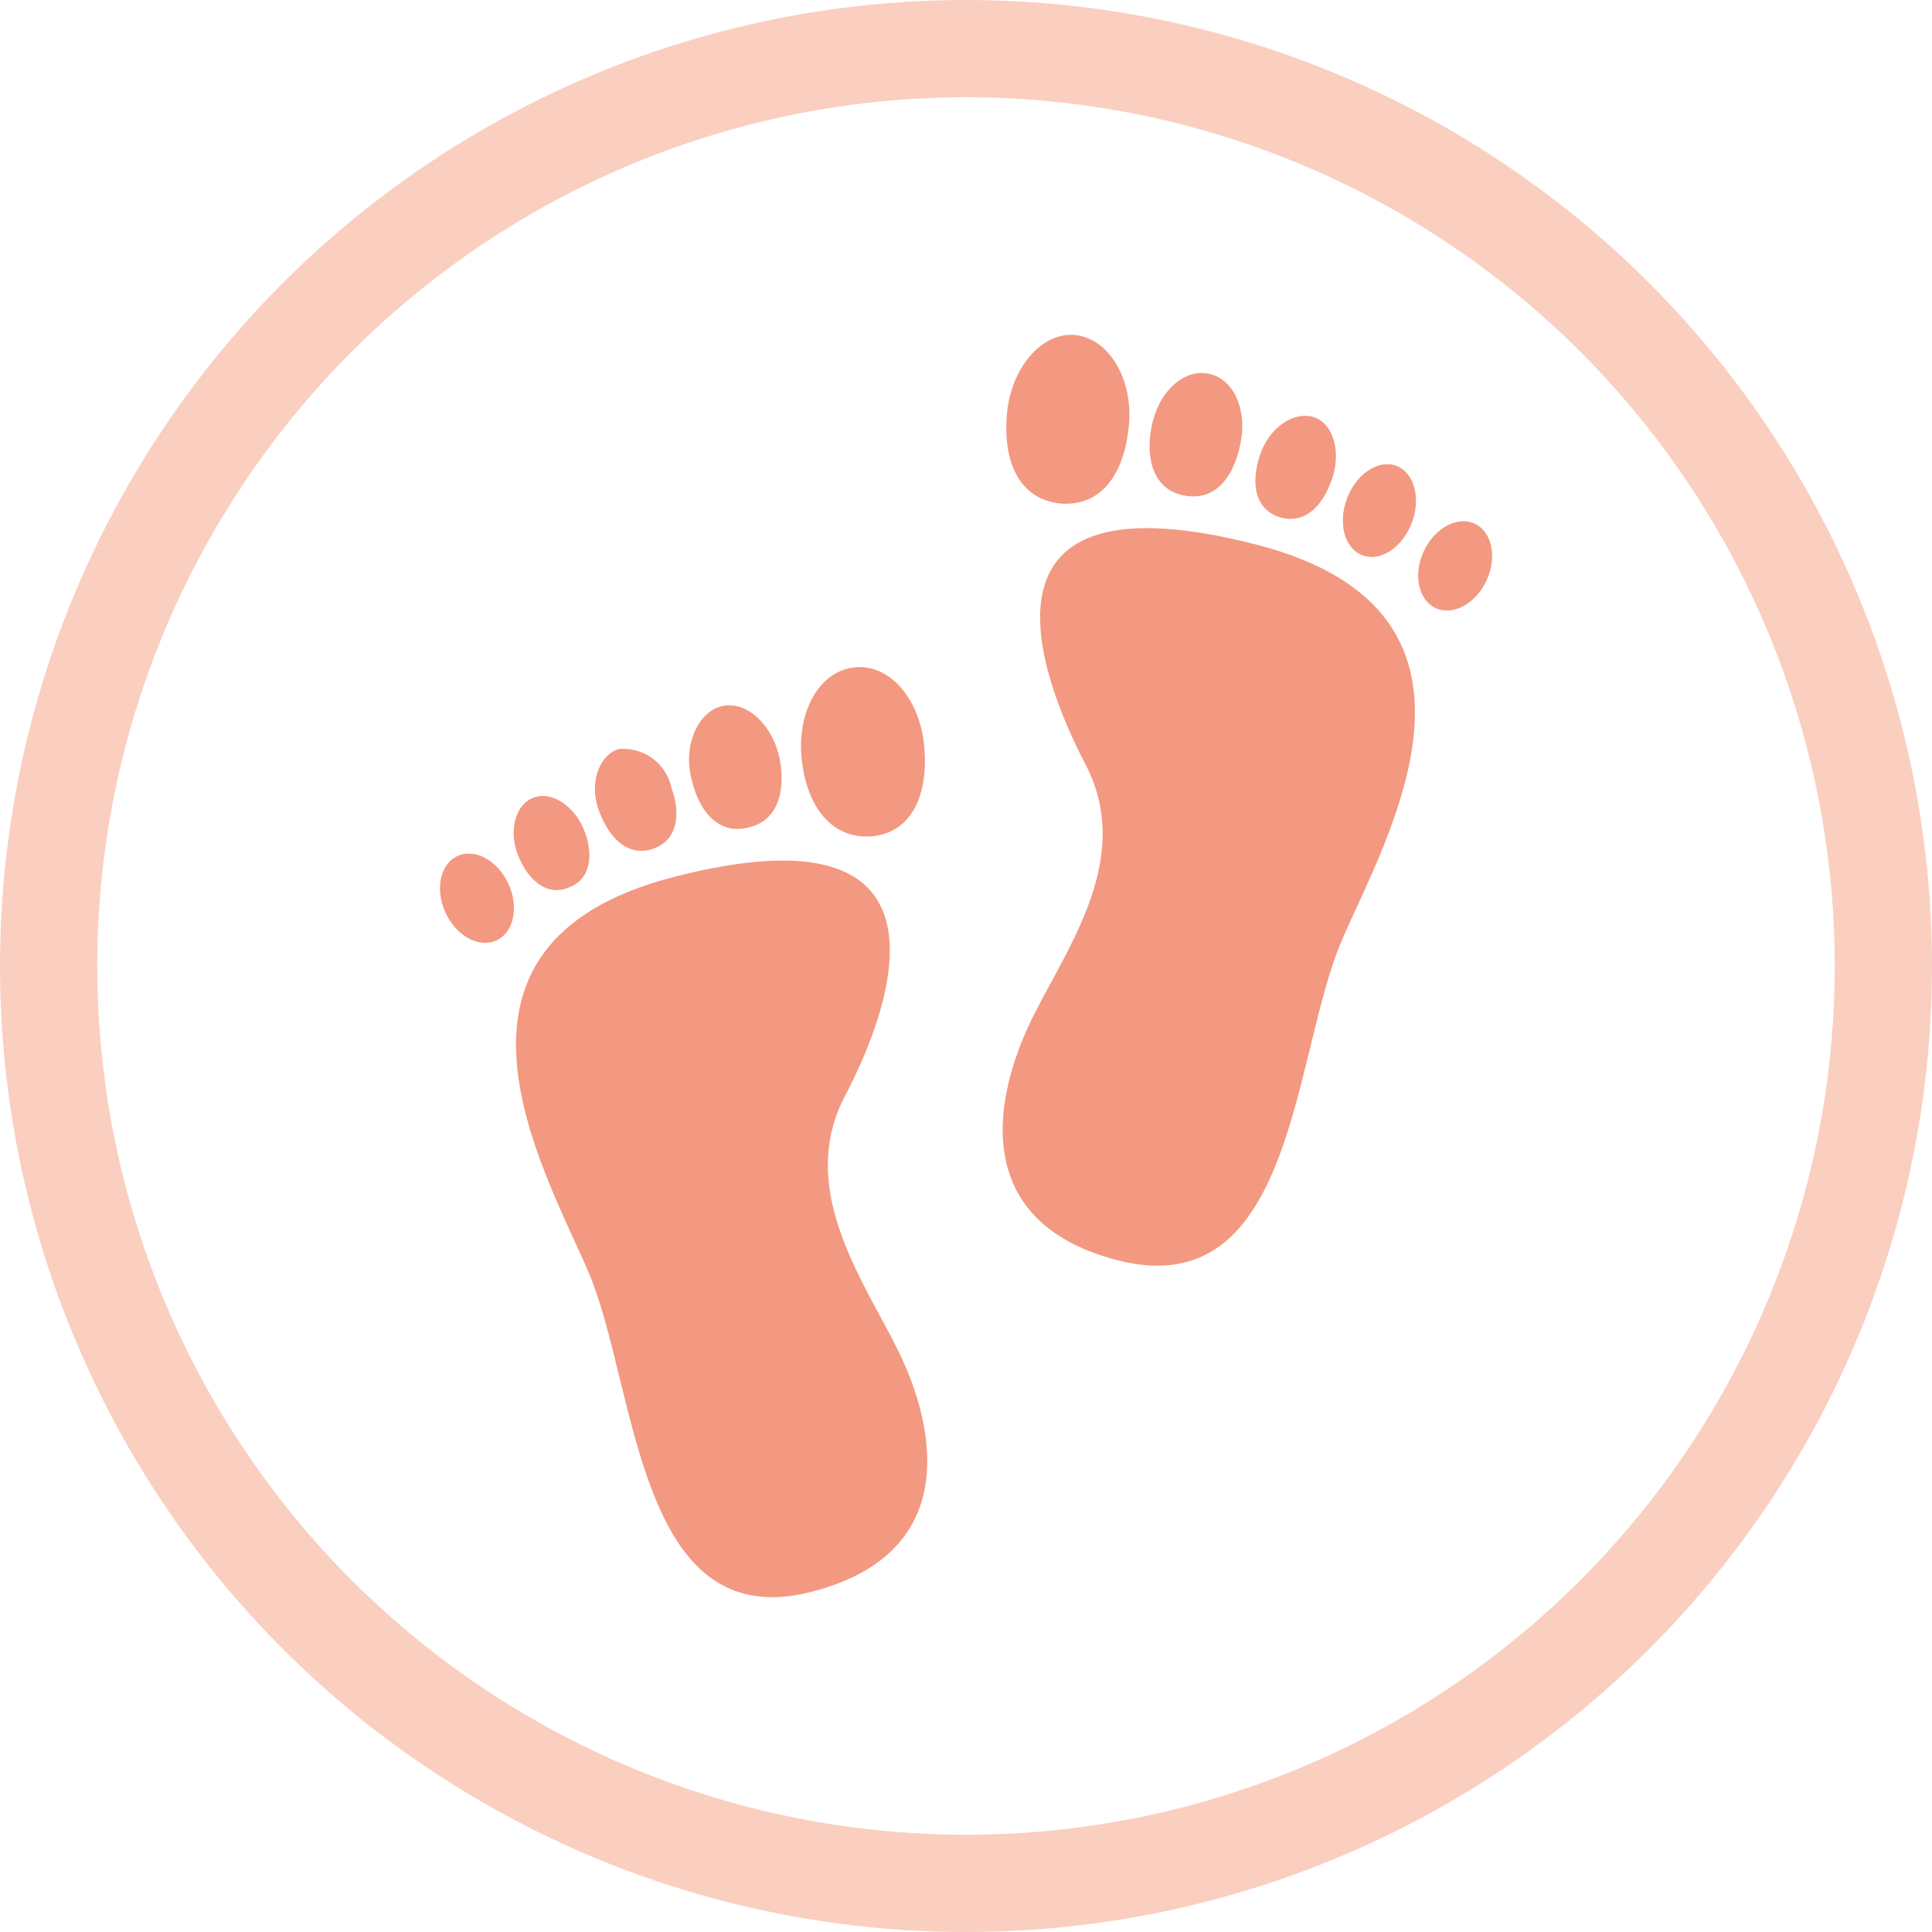
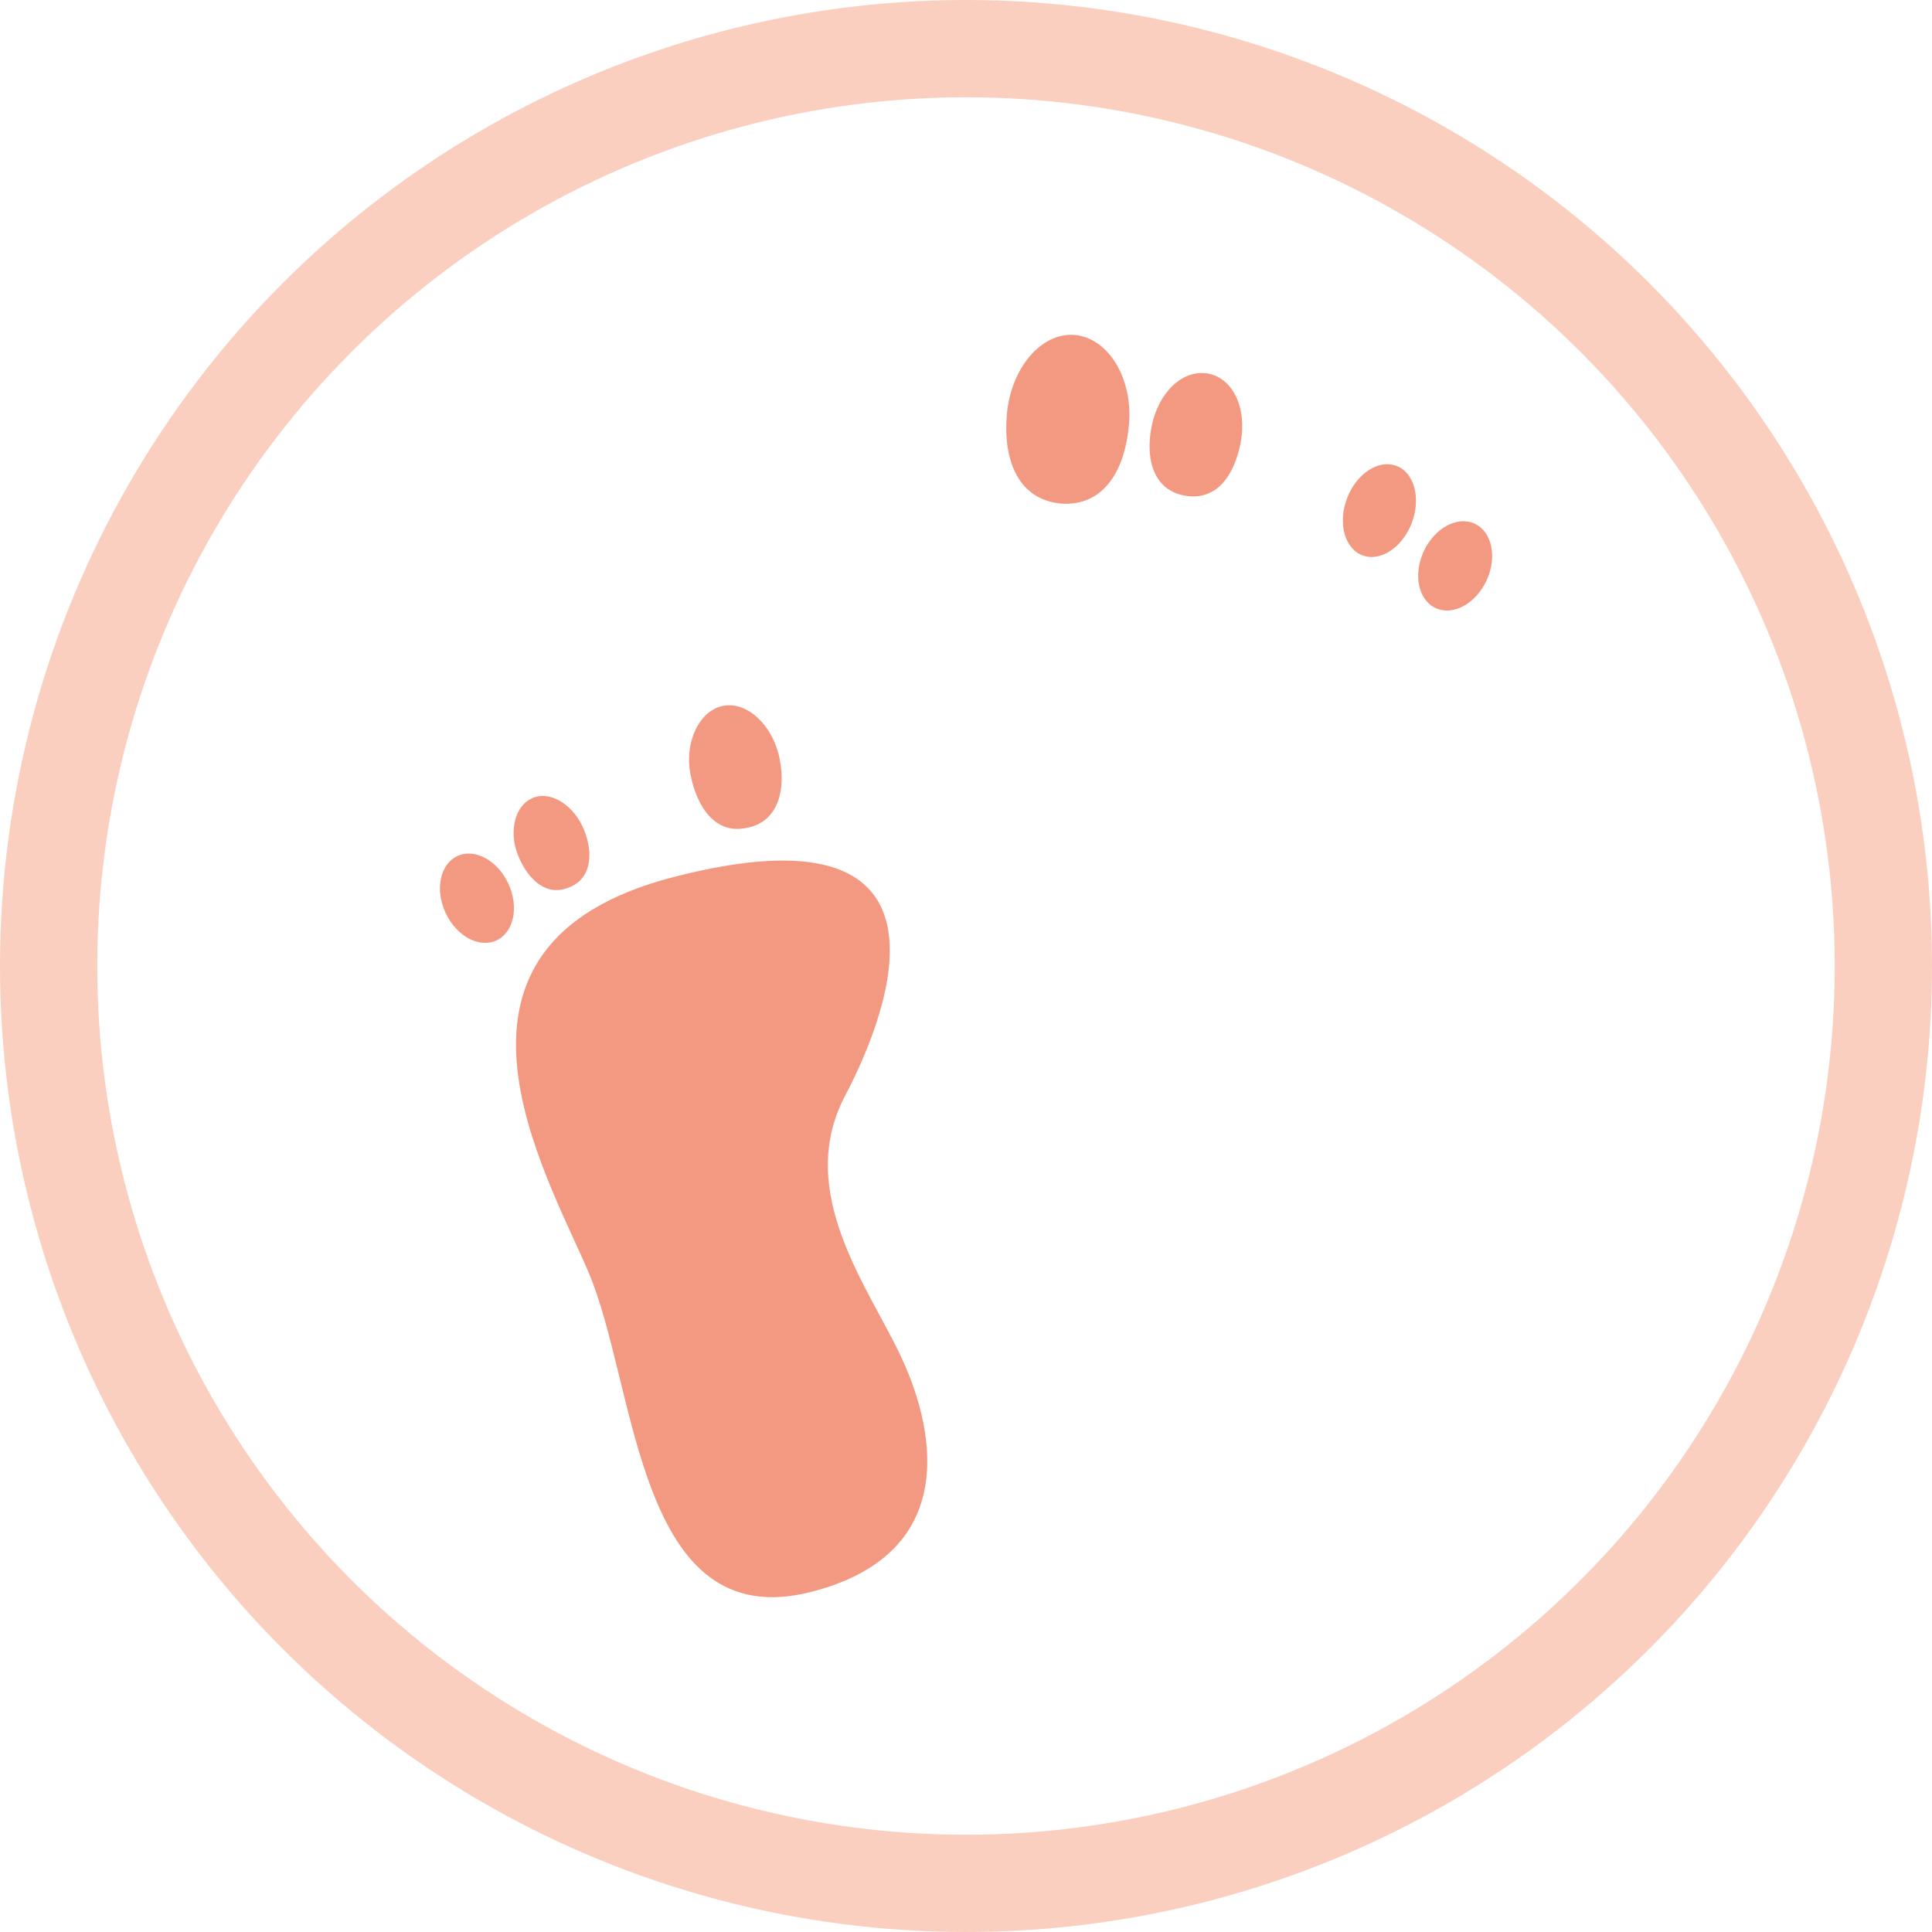
<svg xmlns="http://www.w3.org/2000/svg" viewBox="0 0 99.32 99.32">
  <defs>
    <style>.cls-1{fill:none;stroke:#facfc0;stroke-miterlimit:10;stroke-width:5px;}.cls-2{fill:#f39981;}</style>
  </defs>
  <g id="Ebene_2" data-name="Ebene 2">
    <g id="Ebene_1-2" data-name="Ebene 1">
      <circle class="cls-1" cx="49.66" cy="49.66" r="47.16" />
-       <path class="cls-2" d="M64.6,28c-15.1-3.89-11.27,6.56-8.81,11.27,2.66,5.06-1.3,9.91-2.94,13.53-1.84,4-2.8,10.1,4.65,12C66.58,67.08,66.44,54.17,69,48.3,71.22,43.11,78.12,31.49,64.6,28Z" />
      <path class="cls-2" d="M54.56,25.89c2.18.14,3.28-1.7,3.48-4.09s-1.09-4.44-2.8-4.58-3.28,1.71-3.48,4.1S52.37,25.69,54.56,25.89Z" />
      <path class="cls-2" d="M60.91,25.48c1.57.28,2.53-.95,2.87-2.73s-.41-3.34-1.71-3.55-2.53,1-2.87,2.73S59.34,25.21,60.91,25.48Z" />
-       <path class="cls-2" d="M65.76,26.58c1.3.41,2.25-.55,2.73-2s0-2.87-1-3.15-2.26.55-2.73,2S64.53,26.17,65.76,26.58Z" />
      <ellipse class="cls-2" cx="70.92" cy="26.25" rx="2.46" ry="1.78" transform="translate(21.15 83.19) rotate(-69.16)" />
      <ellipse class="cls-2" cx="74.81" cy="29.09" rx="2.39" ry="1.78" transform="translate(17.02 84.8) rotate(-65.2)" />
      <path class="cls-2" d="M43.43,56.36c2.45-4.65,6.28-15.17-8.82-11.27-13.45,3.48-6.55,15.16-4.37,20.28,2.53,5.88,2.46,18.79,11.48,16.46,7.44-1.91,6.49-8,4.64-12C44.72,66.26,40.83,61.34,43.43,56.36Z" />
-       <path class="cls-2" d="M44.72,43c2.19-.14,3-2.19,2.8-4.58S45.82,34.16,44,34.3s-3,2.18-2.8,4.57S42.61,43.11,44.72,43Z" />
      <path class="cls-2" d="M38.37,42.56c1.57-.27,2.05-1.84,1.71-3.55s-1.64-2.94-2.87-2.73-2.05,1.84-1.71,3.55S36.8,42.9,38.37,42.56Z" />
-       <path class="cls-2" d="M33.52,43.65c1.3-.41,1.5-1.77,1-3.14a2.53,2.53,0,0,0-2.74-2c-1,.34-1.5,1.78-1,3.14S32.22,44.06,33.52,43.65Z" />
      <path class="cls-2" d="M29.22,45.63c1.16-.41,1.3-1.7.82-2.93S28.4,40.65,27.44,41s-1.3,1.71-.82,2.94S28.06,46.11,29.22,45.63Z" />
      <ellipse class="cls-2" cx="24.52" cy="46.18" rx="1.78" ry="2.39" transform="translate(-17.11 14.54) rotate(-24.8)" />
    </g>
  </g>
</svg>